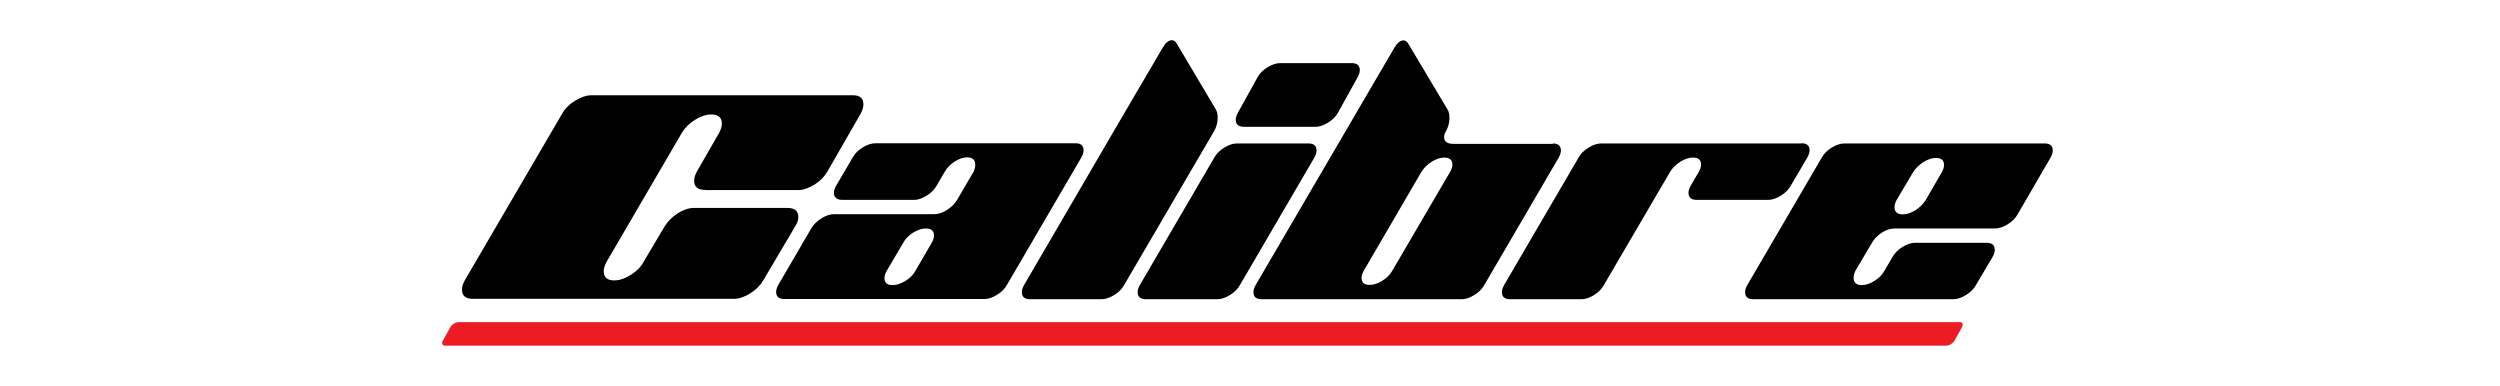
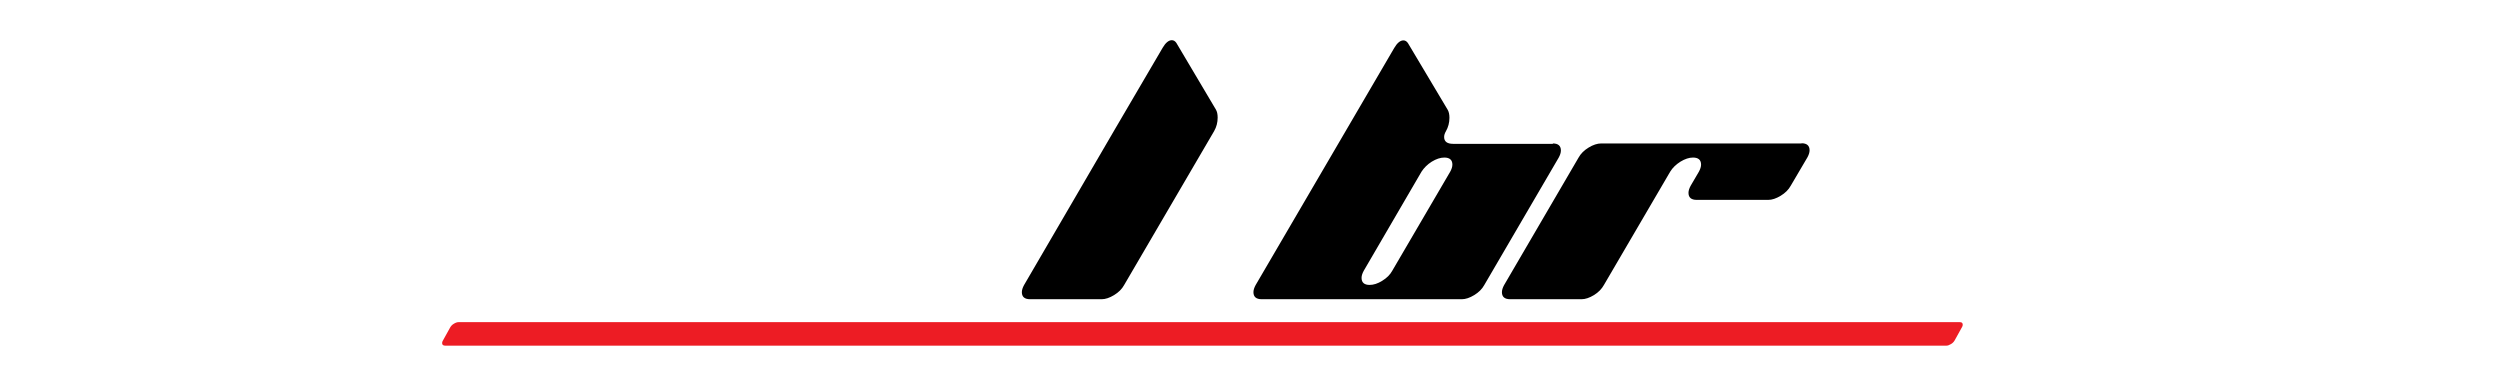
<svg xmlns="http://www.w3.org/2000/svg" width="311px" height="48px" viewBox="0 0 311 48" version="1.1">
  <title>Molecules / Logo product card MOB / Calibre / White middle</title>
  <g id="Molecules" stroke="none" stroke-width="1" fill="none" fill-rule="evenodd">
    <g transform="translate(-758, -7041)" id="Brand-logos-Wheels">
      <g transform="translate(24, 5814)">
        <g id="Molecules-/-Logo-product-card-MOB-/-Calibre-/-White-middle" transform="translate(734, 1227)">
          <rect id="Rectangle" fill="#FFFFFF" x="0" y="0" width="311" height="48" />
          <g id="Molecules-/--Logo-external-brand-/-Calibre" transform="translate(55, 5)" fill-rule="nonzero">
            <g id="Calibre">
-               <path d="M78.796,12.821 C79.456,12.821 79.798,13.114 79.798,13.699 C79.798,13.967 79.7,14.259 79.529,14.576 L70.261,30.444 C69.992,30.931 69.576,31.346 69.013,31.687 C68.451,32.028 67.937,32.199 67.473,32.199 L42.577,32.199 C41.892,32.199 41.55,31.906 41.55,31.321 C41.55,31.053 41.648,30.761 41.819,30.444 L45.927,23.4 C46.221,22.912 46.637,22.498 47.199,22.157 C47.737,21.815 48.251,21.645 48.764,21.645 L61.212,21.645 C61.701,21.645 62.239,21.474 62.777,21.133 C63.315,20.792 63.755,20.377 64.049,19.89 L66.103,16.38 C66.25,16.063 66.323,15.77 66.323,15.478 C66.323,14.893 65.981,14.576 65.321,14.576 C64.831,14.576 64.318,14.747 63.78,15.088 C63.242,15.429 62.826,15.843 62.533,16.355 L61.505,18.11 C61.236,18.598 60.821,19.012 60.258,19.353 C59.696,19.695 59.182,19.865 58.718,19.865 L49.791,19.865 C49.107,19.865 48.74,19.573 48.74,18.988 C48.74,18.72 48.838,18.427 49.009,18.11 L51.087,14.576 C51.356,14.089 51.772,13.674 52.335,13.333 C52.897,12.992 53.411,12.821 53.9,12.821 L78.796,12.821 Z M60.919,25.179 C61.09,24.862 61.188,24.57 61.188,24.301 C61.188,23.716 60.845,23.424 60.16,23.424 C59.671,23.424 59.158,23.595 58.595,23.936 C58.057,24.277 57.642,24.691 57.373,25.179 L55.294,28.713 C55.123,29.03 55.025,29.323 55.025,29.591 C55.025,30.176 55.367,30.468 56.027,30.468 C56.517,30.468 57.055,30.298 57.617,29.956 C58.18,29.615 58.595,29.201 58.864,28.713 L60.919,25.179 Z" id="Shape" fill="#000000" />
              <path d="M96.257,8.629 C96.403,8.872 96.477,9.214 96.477,9.628 C96.477,10.237 96.33,10.798 96.037,11.31 L84.836,30.468 C84.567,30.956 84.151,31.37 83.589,31.711 C83.026,32.053 82.513,32.223 82.048,32.223 L73.146,32.223 C72.462,32.223 72.119,31.931 72.119,31.346 C72.119,31.078 72.217,30.785 72.388,30.468 L83.687,11.09 L89.629,0.951 C89.996,0.317 90.387,0 90.779,0 C90.999,0 91.194,0.122 91.341,0.341 L96.257,8.629 Z" id="Path" fill="#000000" />
-               <path d="M87.551,32.223 C86.866,32.223 86.523,31.931 86.523,31.346 C86.523,31.078 86.621,30.785 86.792,30.468 L96.061,14.6 C96.33,14.113 96.746,13.699 97.308,13.357 C97.871,13.016 98.384,12.845 98.873,12.845 L107.775,12.845 C108.436,12.845 108.778,13.138 108.778,13.723 C108.778,13.991 108.68,14.284 108.509,14.6 L99.24,30.468 C98.971,30.956 98.556,31.37 97.993,31.711 C97.431,32.053 96.917,32.223 96.452,32.223 L87.551,32.223 Z" id="Path" fill="#000000" />
-               <path d="M99.754,10.774 C99.069,10.774 98.727,10.481 98.727,9.896 C98.727,9.628 98.825,9.335 98.996,9.019 L101.441,4.607 C101.71,4.119 102.126,3.705 102.689,3.364 C103.251,3.022 103.765,2.852 104.254,2.852 L113.155,2.852 C113.816,2.852 114.158,3.144 114.158,3.729 C114.158,3.997 114.06,4.29 113.889,4.607 L111.444,9.019 C111.175,9.506 110.759,9.92 110.196,10.262 C109.634,10.603 109.12,10.774 108.656,10.774 L99.754,10.774 Z" id="Path" fill="#000000" />
              <path d="M138.173,12.845 C138.834,12.845 139.176,13.138 139.176,13.723 C139.176,13.991 139.078,14.284 138.907,14.6 L129.638,30.468 C129.369,30.956 128.954,31.37 128.391,31.711 C127.829,32.053 127.315,32.223 126.851,32.223 L101.955,32.223 C101.27,32.223 100.928,31.931 100.928,31.346 C100.928,31.078 101.026,30.785 101.197,30.468 L118.438,0.975 C118.805,0.341 119.196,0.024 119.587,0.024 C119.807,0.024 120.003,0.146 120.15,0.366 L125.09,8.653 C125.236,8.897 125.31,9.238 125.31,9.652 C125.31,10.262 125.163,10.822 124.87,11.334 C124.723,11.578 124.65,11.822 124.65,12.041 C124.65,12.602 125.016,12.894 125.774,12.894 L138.173,12.894 L138.173,12.845 Z M125.408,16.355 C125.579,16.038 125.677,15.746 125.677,15.478 C125.677,14.893 125.334,14.6 124.674,14.6 C124.185,14.6 123.671,14.771 123.109,15.112 C122.571,15.453 122.155,15.868 121.837,16.355 L114.647,28.689 C114.476,29.006 114.378,29.298 114.378,29.566 C114.378,30.151 114.721,30.444 115.381,30.444 C115.87,30.444 116.408,30.273 116.946,29.932 C117.509,29.591 117.924,29.176 118.193,28.689 L125.408,16.355 Z" id="Shape" fill="#000000" />
              <path d="M169.11,12.821 C169.77,12.821 170.112,13.114 170.112,13.699 C170.112,13.967 170.014,14.259 169.843,14.576 L167.764,18.11 C167.495,18.598 167.08,19.012 166.517,19.353 C165.955,19.695 165.441,19.865 164.977,19.865 L156.075,19.865 C155.39,19.865 155.048,19.573 155.048,18.988 C155.048,18.72 155.145,18.427 155.317,18.11 L156.344,16.355 C156.515,16.038 156.613,15.746 156.613,15.478 C156.613,14.893 156.27,14.6 155.61,14.6 C155.121,14.6 154.607,14.771 154.045,15.112 C153.507,15.453 153.067,15.868 152.773,16.355 L144.532,30.444 C144.263,30.931 143.847,31.37 143.285,31.711 C142.722,32.053 142.209,32.223 141.744,32.223 L132.867,32.223 C132.182,32.223 131.839,31.931 131.839,31.346 C131.839,31.078 131.937,30.785 132.108,30.468 L141.377,14.6 C141.646,14.113 142.062,13.699 142.624,13.357 C143.187,13.016 143.7,12.845 144.189,12.845 L169.11,12.845 L169.11,12.821 Z" id="Path" fill="#000000" />
-               <path d="M179.112,23.936 C178.574,24.277 178.158,24.691 177.889,25.179 L175.81,28.689 C175.664,29.006 175.59,29.298 175.59,29.566 C175.59,30.151 175.933,30.468 176.593,30.468 C177.082,30.468 177.62,30.298 178.158,29.956 C178.721,29.615 179.136,29.201 179.405,28.713 L180.432,26.958 C180.701,26.471 181.117,26.056 181.68,25.715 C182.242,25.374 182.756,25.203 183.245,25.203 L192.147,25.203 C192.807,25.203 193.149,25.496 193.149,26.081 C193.149,26.349 193.051,26.641 192.88,26.958 L190.802,30.468 C190.533,30.956 190.117,31.37 189.554,31.711 C188.992,32.053 188.478,32.223 188.014,32.223 L163.118,32.223 C162.433,32.223 162.091,31.931 162.091,31.346 C162.091,31.078 162.164,30.785 162.36,30.468 L171.628,14.6 C171.897,14.113 172.313,13.699 172.876,13.357 C173.438,13.016 173.952,12.845 174.441,12.845 L199.361,12.845 C200.021,12.845 200.364,13.138 200.364,13.723 C200.364,13.991 200.266,14.284 200.095,14.6 L195.986,21.669 C195.717,22.157 195.301,22.571 194.739,22.912 C194.176,23.253 193.663,23.424 193.149,23.424 L180.677,23.424 C180.163,23.424 179.65,23.595 179.112,23.936 Z M180.946,19.865 C180.775,20.182 180.677,20.475 180.677,20.767 C180.677,21.352 181.019,21.669 181.704,21.669 C182.193,21.669 182.707,21.498 183.269,21.157 C183.807,20.816 184.223,20.402 184.541,19.914 L186.571,16.404 C186.742,16.087 186.84,15.795 186.84,15.527 C186.84,14.942 186.497,14.649 185.837,14.649 C185.348,14.649 184.81,14.82 184.272,15.161 C183.734,15.502 183.318,15.917 183,16.404 L180.946,19.865 Z" id="Shape" fill="#000000" />
              <path d="M0.391,38 C0.147,38 0,37.903 0,37.683 C0,37.586 0.024,37.464 0.098,37.366 L1.003,35.733 C1.1,35.563 1.247,35.392 1.467,35.27 C1.663,35.148 1.859,35.075 2.054,35.075 L188.796,35.075 C189.041,35.075 189.163,35.173 189.163,35.392 C189.163,35.489 189.139,35.611 189.065,35.709 L188.16,37.342 C188.063,37.513 187.916,37.683 187.696,37.805 C187.5,37.927 187.304,38 187.133,38 L0.391,38 Z" id="Path" fill="#ED1C24" />
-               <path d="M32.697,18.622 C31.792,18.622 31.352,18.232 31.352,17.477 C31.352,17.135 31.474,16.745 31.694,16.331 L34.458,11.529 C34.678,11.115 34.8,10.725 34.8,10.384 C34.8,9.628 34.36,9.238 33.504,9.238 C32.868,9.238 32.183,9.457 31.474,9.896 C30.765,10.335 30.227,10.871 29.836,11.505 L20.445,27.592 C20.225,28.006 20.102,28.396 20.102,28.738 C20.102,29.493 20.543,29.883 21.399,29.883 C22.034,29.883 22.719,29.664 23.453,29.201 C24.186,28.762 24.724,28.201 25.067,27.568 L27.684,23.156 C28.075,22.522 28.613,21.986 29.322,21.523 C30.031,21.084 30.716,20.865 31.352,20.865 L42.968,20.865 C43.873,20.865 44.313,21.255 44.313,22.01 C44.313,22.352 44.191,22.742 43.922,23.156 L39.96,29.859 C39.593,30.493 39.055,31.029 38.346,31.492 C37.613,31.931 36.952,32.174 36.341,32.174 L3.815,32.174 C2.91,32.174 2.47,31.784 2.47,31.029 C2.47,30.688 2.592,30.298 2.812,29.883 L14.918,9.165 C15.26,8.531 15.823,7.97 16.532,7.532 C17.266,7.093 17.95,6.849 18.586,6.849 L51.112,6.849 C51.992,6.849 52.408,7.239 52.408,7.995 C52.408,8.336 52.286,8.726 52.066,9.14 L47.933,16.331 C47.566,16.965 47.028,17.525 46.319,17.964 C45.585,18.403 44.925,18.647 44.313,18.647 L32.697,18.647 L32.697,18.622 Z" id="Path" fill="#000000" />
            </g>
          </g>
        </g>
      </g>
    </g>
  </g>
</svg>